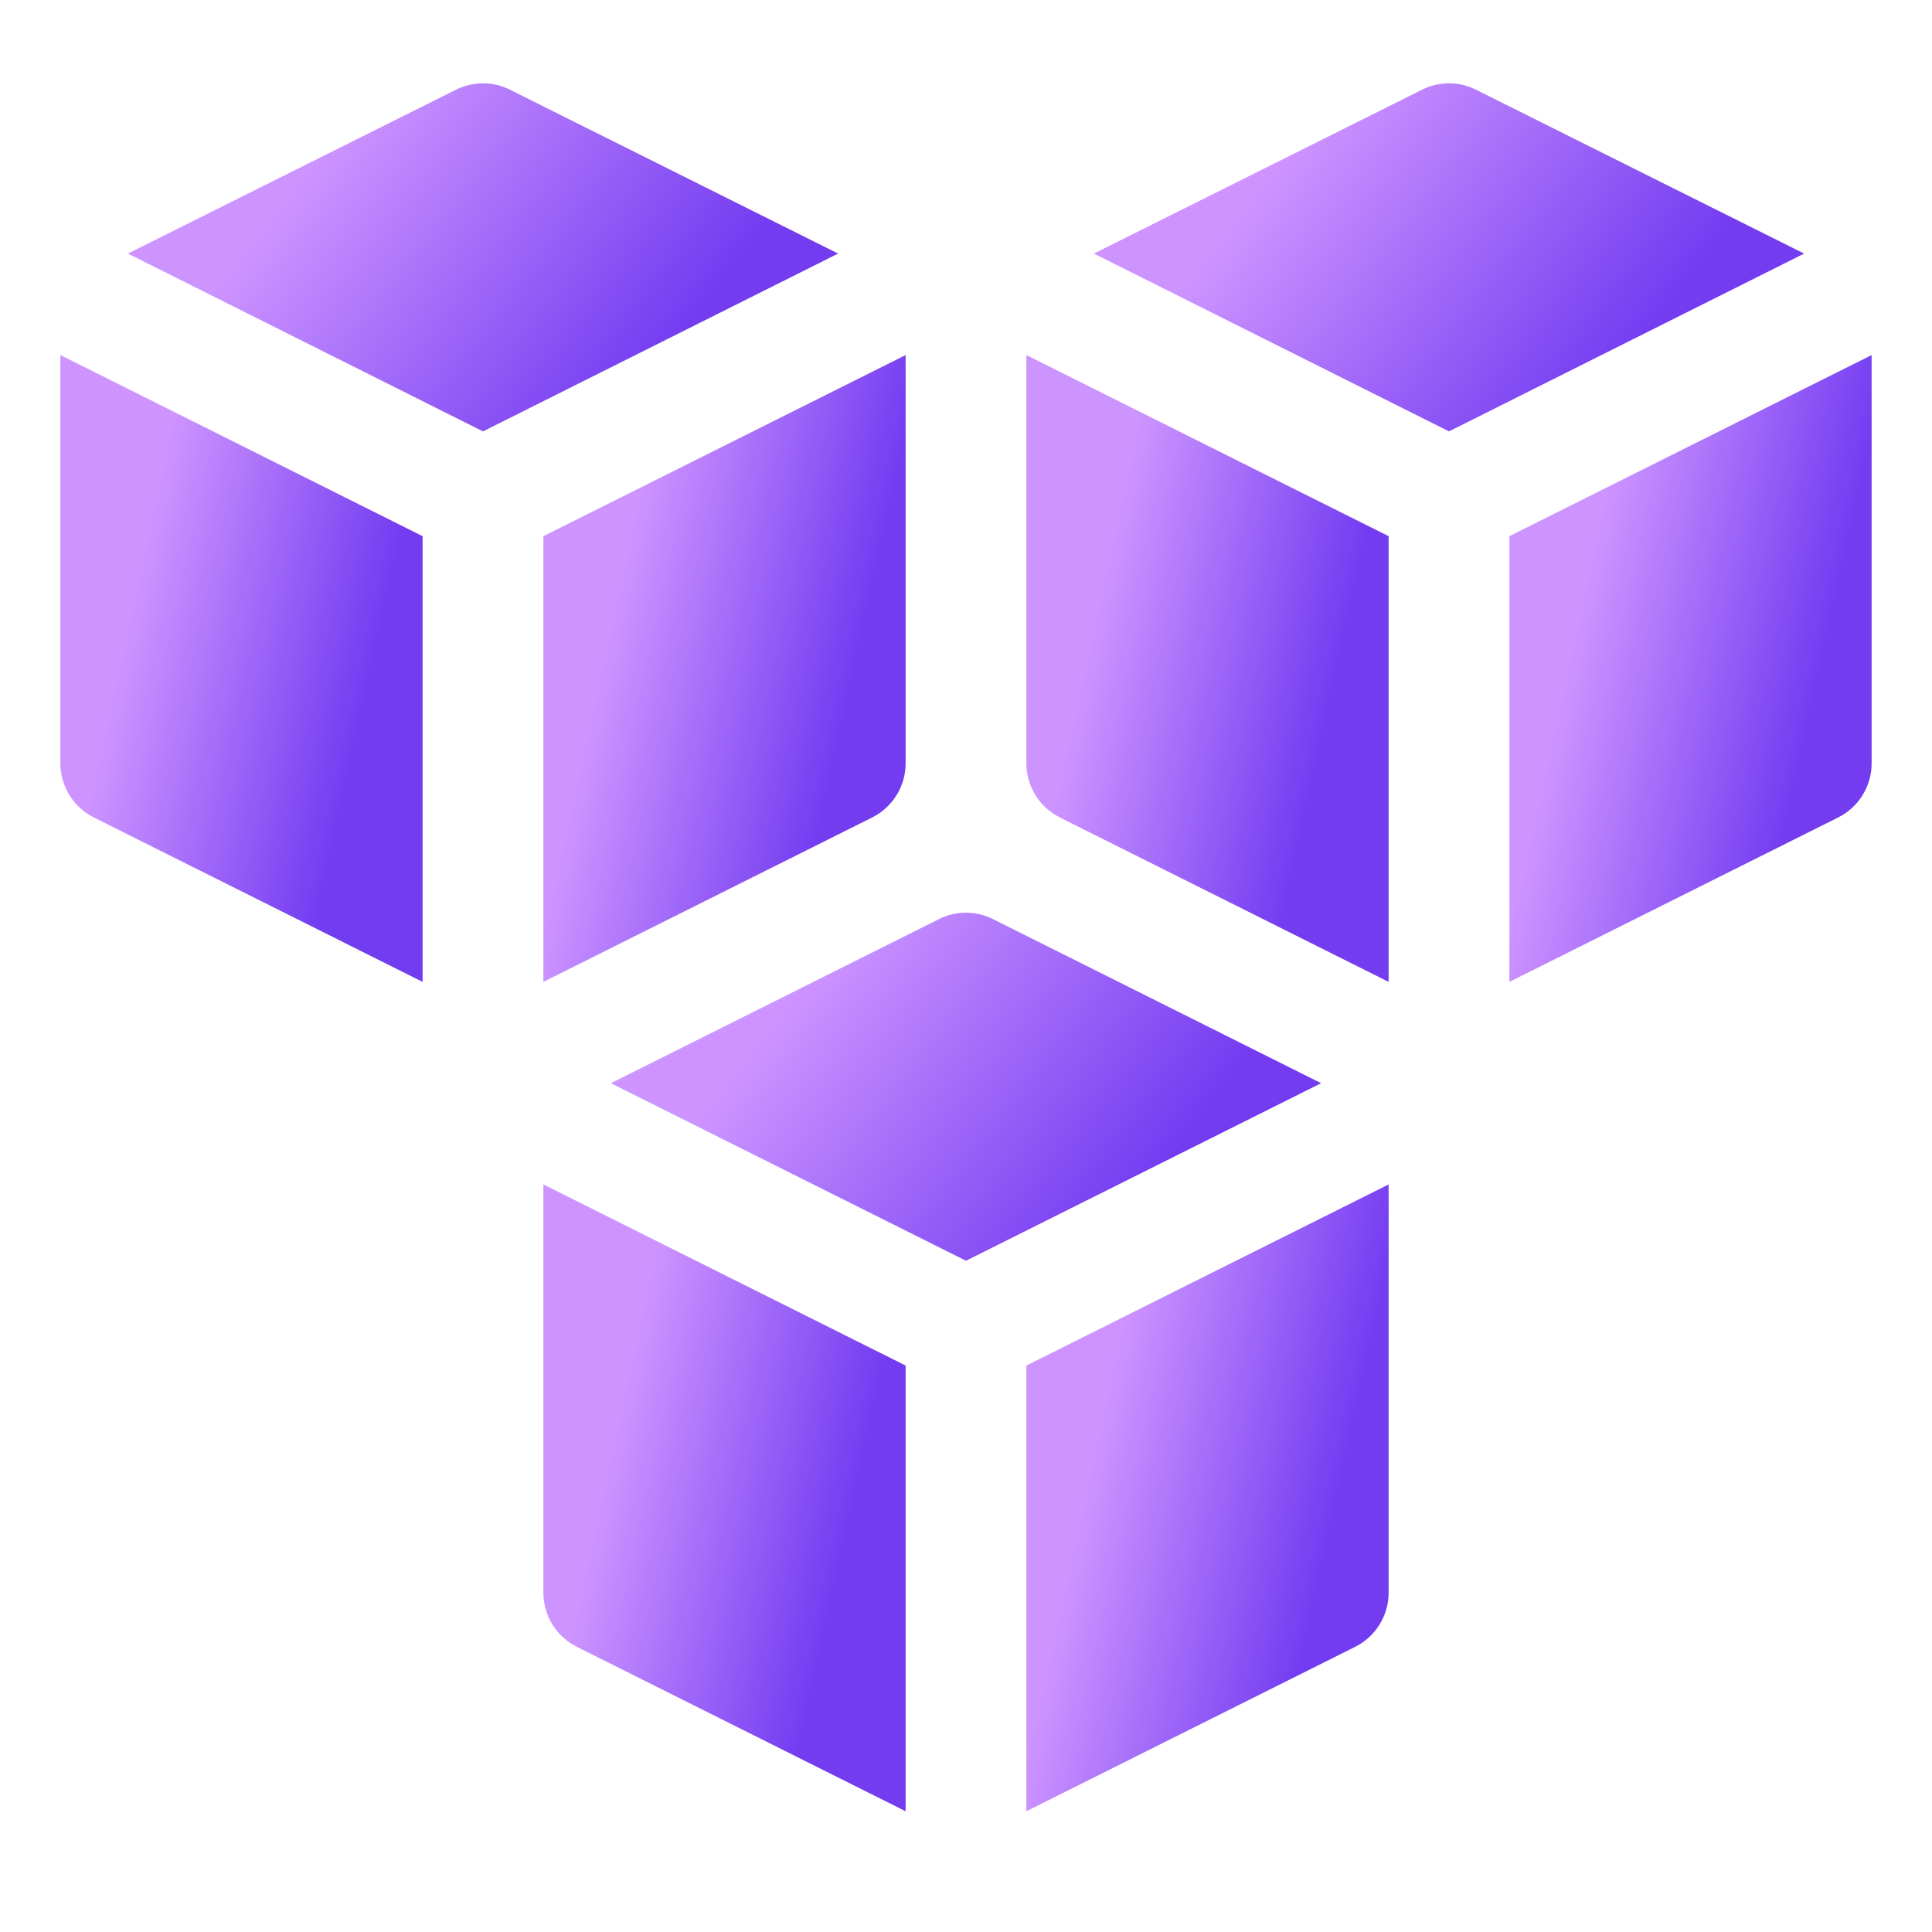
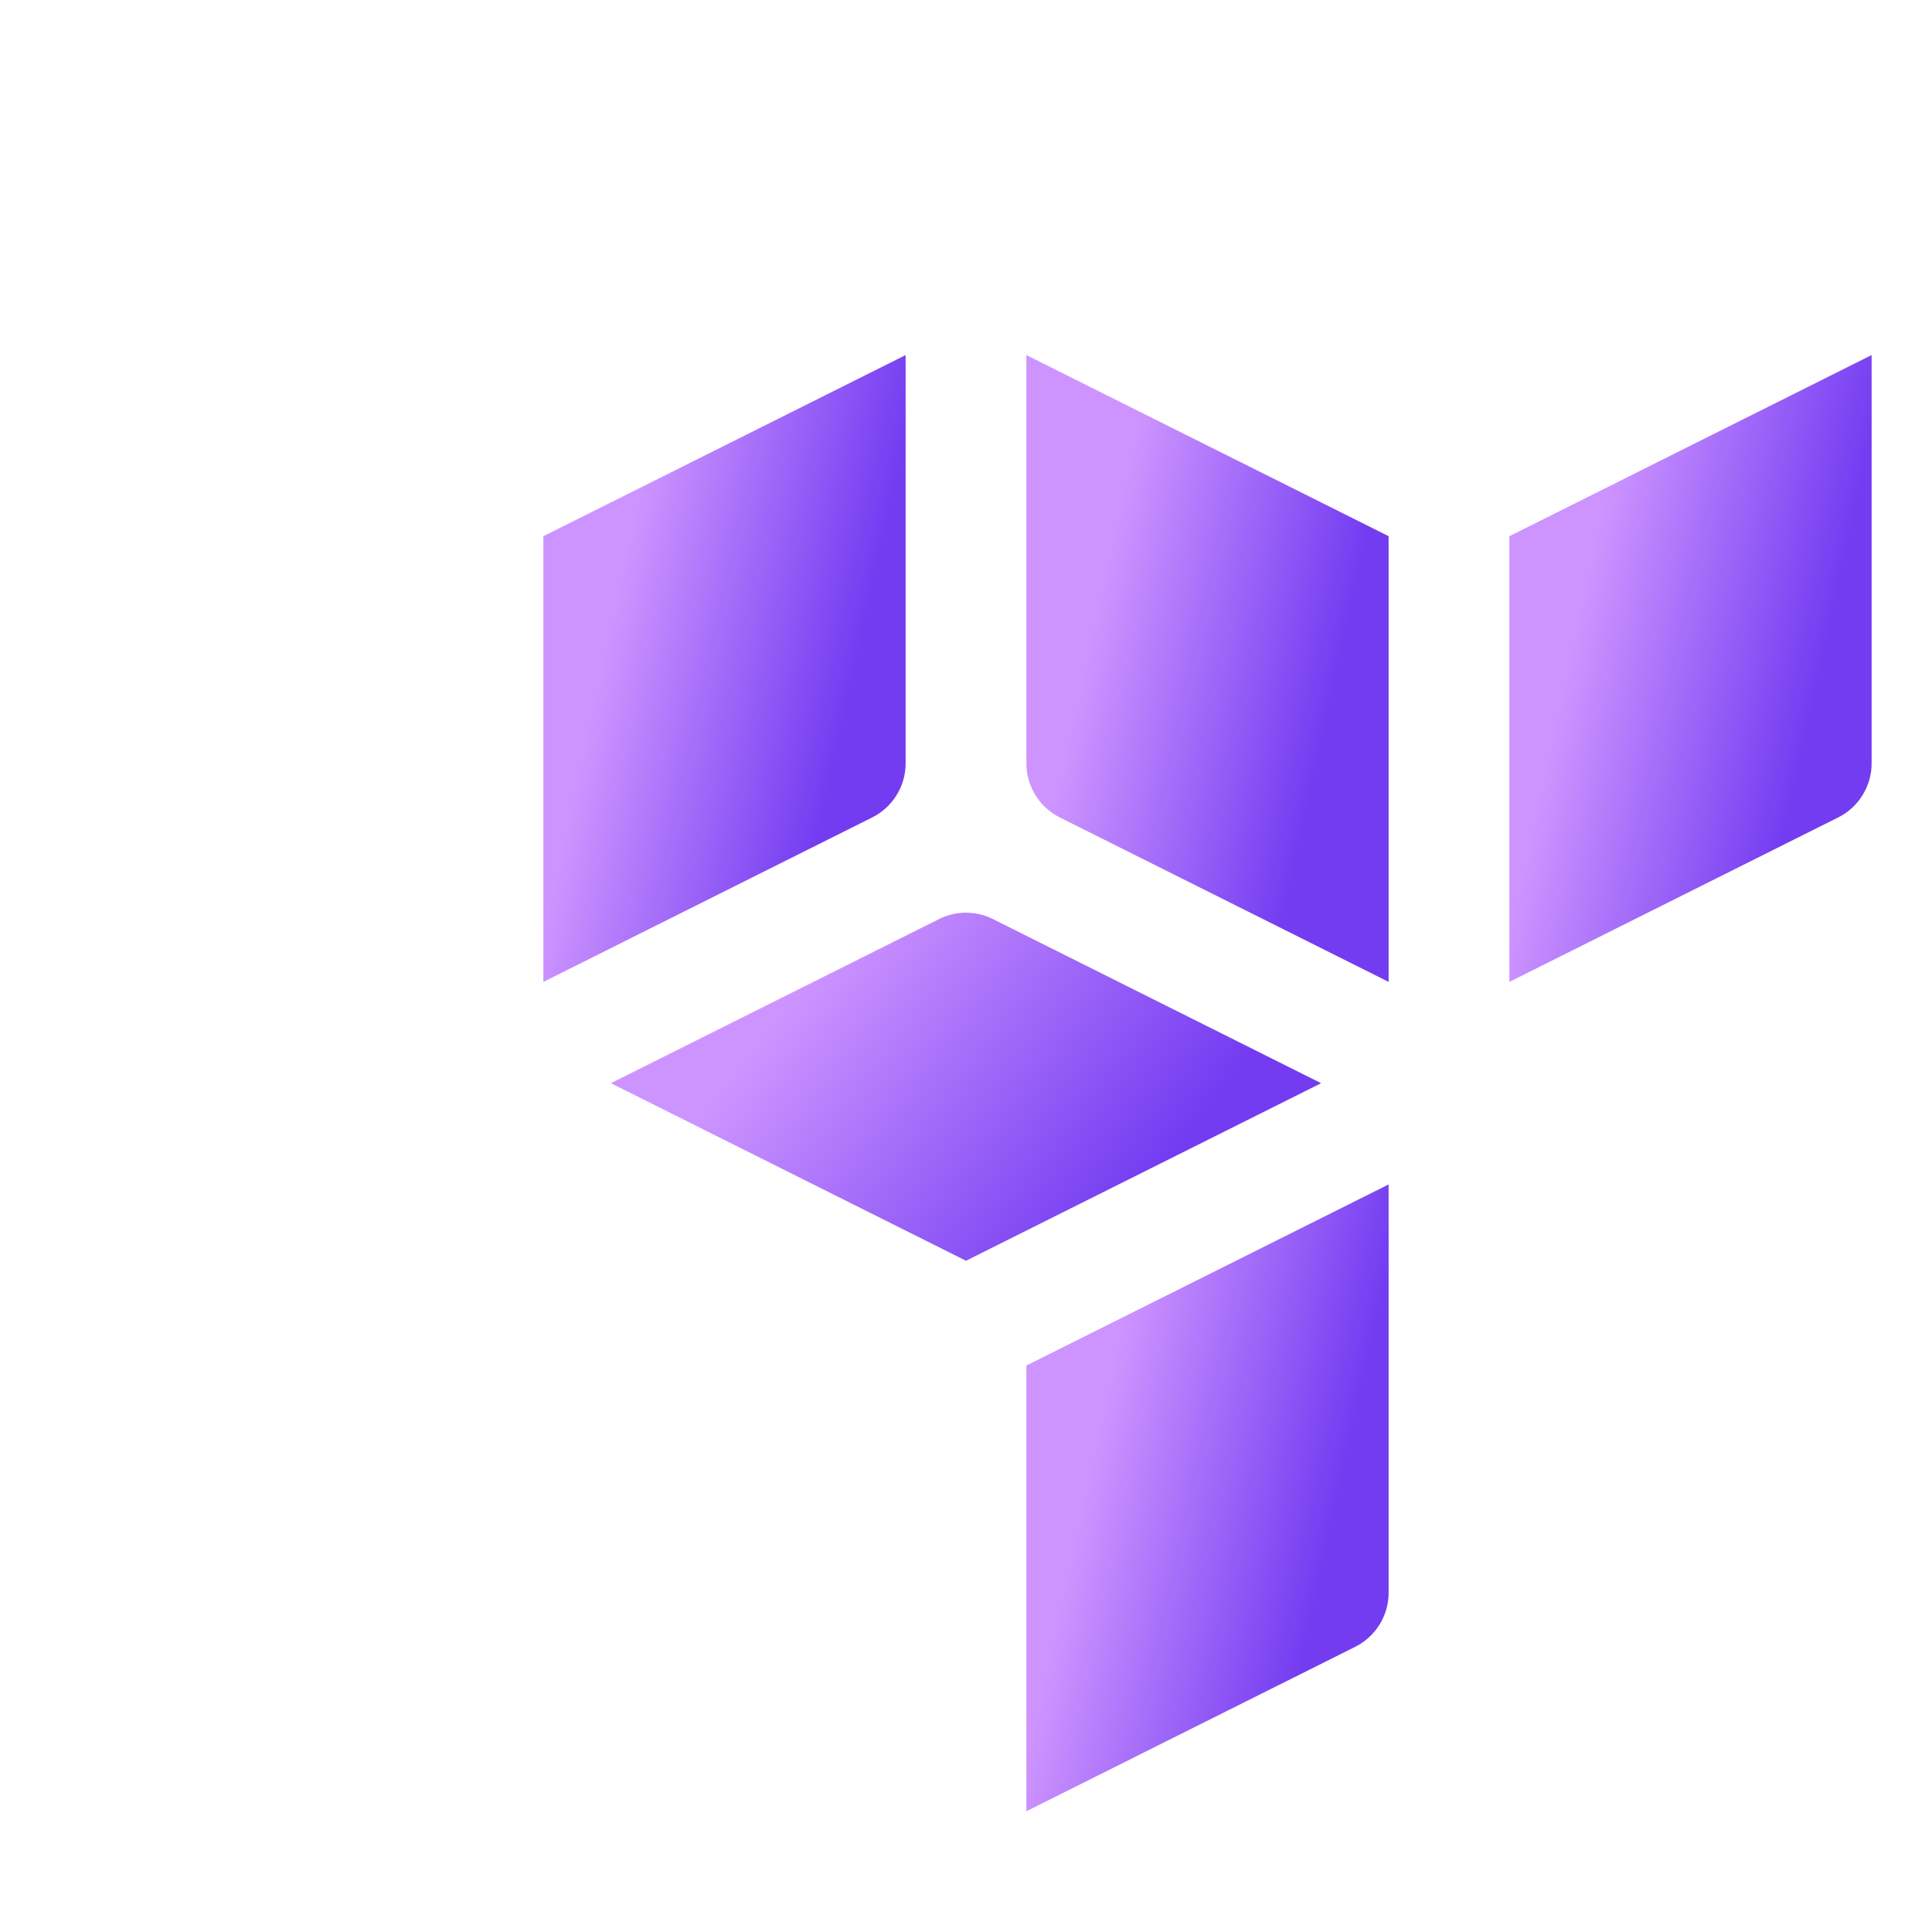
<svg xmlns="http://www.w3.org/2000/svg" width="32" height="32" viewBox="0 0 32 32" fill="none">
  <path d="M16 20.882L21.882 17.941L16.447 15.223C16.308 15.153 16.155 15.117 16 15.117C15.845 15.117 15.692 15.153 15.553 15.223L10.118 17.941L16 20.882Z" fill="url(#paint0_linear_537_17976)" />
  <path d="M17 22.618V30L22.447 27.276C22.613 27.193 22.753 27.065 22.85 26.907C22.948 26.749 23 26.567 23 26.382V19.618L17 22.618Z" fill="url(#paint1_linear_537_17976)" />
-   <path d="M15 22.618L9 19.618V26.382C9 26.567 9.052 26.749 9.15 26.907C9.247 27.065 9.387 27.193 9.553 27.276L15 30V22.618Z" fill="url(#paint2_linear_537_17976)" />
-   <path d="M8 7.145L13.882 4.2L8.447 1.486C8.308 1.416 8.155 1.38 8 1.38C7.845 1.38 7.692 1.416 7.553 1.486L2.118 4.2L8 7.145Z" fill="url(#paint3_linear_537_17976)" />
  <path d="M9 8.881V16.263L14.447 13.539C14.613 13.456 14.753 13.328 14.85 13.17C14.948 13.012 15 12.831 15 12.645V5.881L9 8.881Z" fill="url(#paint4_linear_537_17976)" />
-   <path d="M7 8.881L1 5.881V12.645C1 12.831 1.052 13.012 1.15 13.17C1.247 13.328 1.387 13.456 1.553 13.539L7 16.263V8.881Z" fill="url(#paint5_linear_537_17976)" />
-   <path d="M24 7.145L29.882 4.2L24.447 1.486C24.308 1.416 24.155 1.38 24 1.38C23.845 1.38 23.692 1.416 23.553 1.486L18.118 4.2L24 7.145Z" fill="url(#paint6_linear_537_17976)" />
  <path d="M25 8.881V16.263L30.447 13.539C30.613 13.456 30.753 13.328 30.85 13.17C30.948 13.012 31 12.831 31 12.645V5.881L25 8.881Z" fill="url(#paint7_linear_537_17976)" />
  <path d="M23 8.881L17 5.881V12.645C17 12.831 17.052 13.012 17.15 13.17C17.247 13.328 17.387 13.456 17.553 13.539L23 16.263V8.881Z" fill="url(#paint8_linear_537_17976)" />
  <defs>
    <linearGradient id="paint0_linear_537_17976" x1="15.315" y1="13.693" x2="20.49" y2="17.699" gradientUnits="userSpaceOnUse">
      <stop stop-color="#cd94ff" />
      <stop offset="1" stop-color="#733cf1" />
    </linearGradient>
    <linearGradient id="paint1_linear_537_17976" x1="19.651" y1="17.053" x2="23.678" y2="17.936" gradientUnits="userSpaceOnUse">
      <stop stop-color="#cd94ff" />
      <stop offset="1" stop-color="#733cf1" />
    </linearGradient>
    <linearGradient id="paint2_linear_537_17976" x1="11.651" y1="17.053" x2="15.678" y2="17.936" gradientUnits="userSpaceOnUse">
      <stop stop-color="#cd94ff" />
      <stop offset="1" stop-color="#733cf1" />
    </linearGradient>
    <linearGradient id="paint3_linear_537_17976" x1="7.315" y1="-0.043" x2="12.49" y2="3.962" gradientUnits="userSpaceOnUse">
      <stop stop-color="#cd94ff" />
      <stop offset="1" stop-color="#733cf1" />
    </linearGradient>
    <linearGradient id="paint4_linear_537_17976" x1="11.651" y1="3.317" x2="15.678" y2="4.199" gradientUnits="userSpaceOnUse">
      <stop stop-color="#cd94ff" />
      <stop offset="1" stop-color="#733cf1" />
    </linearGradient>
    <linearGradient id="paint5_linear_537_17976" x1="3.651" y1="3.317" x2="7.678" y2="4.199" gradientUnits="userSpaceOnUse">
      <stop stop-color="#cd94ff" />
      <stop offset="1" stop-color="#733cf1" />
    </linearGradient>
    <linearGradient id="paint6_linear_537_17976" x1="23.315" y1="-0.043" x2="28.49" y2="3.962" gradientUnits="userSpaceOnUse">
      <stop stop-color="#cd94ff" />
      <stop offset="1" stop-color="#733cf1" />
    </linearGradient>
    <linearGradient id="paint7_linear_537_17976" x1="27.651" y1="3.317" x2="31.678" y2="4.199" gradientUnits="userSpaceOnUse">
      <stop stop-color="#cd94ff" />
      <stop offset="1" stop-color="#733cf1" />
    </linearGradient>
    <linearGradient id="paint8_linear_537_17976" x1="19.651" y1="3.317" x2="23.678" y2="4.199" gradientUnits="userSpaceOnUse">
      <stop stop-color="#cd94ff" />
      <stop offset="1" stop-color="#733cf1" />
    </linearGradient>
  </defs>
</svg>